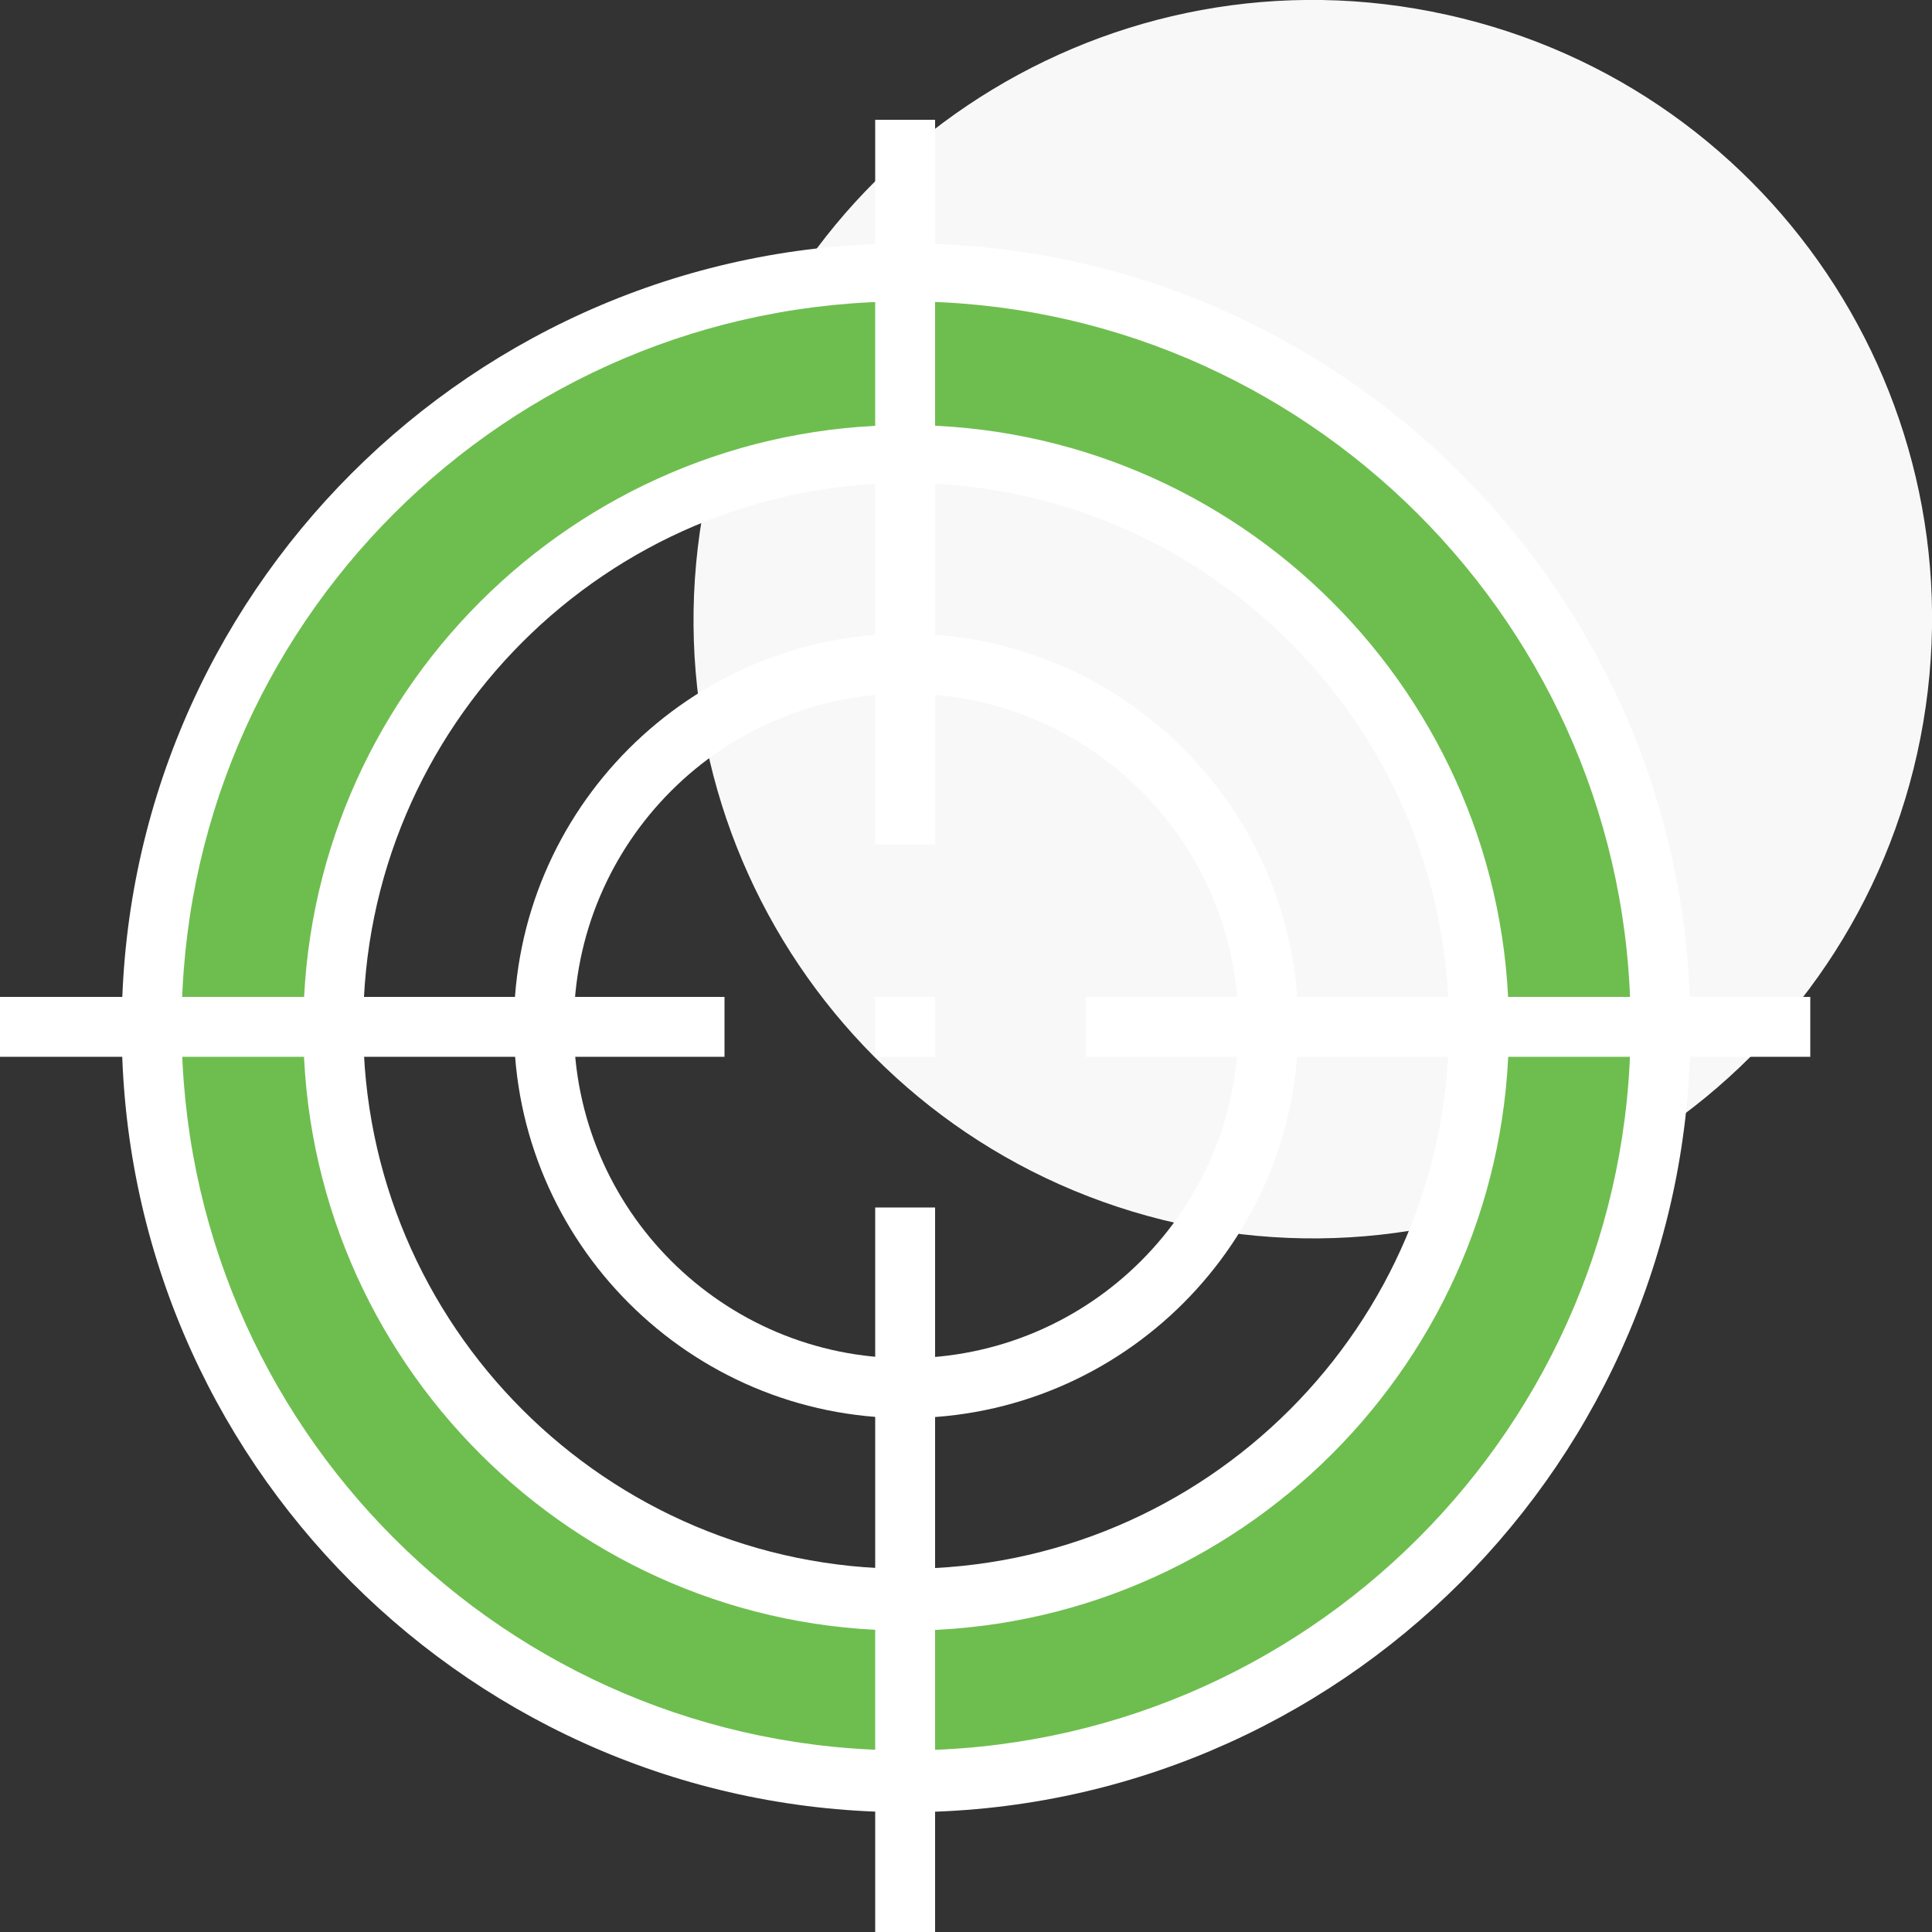
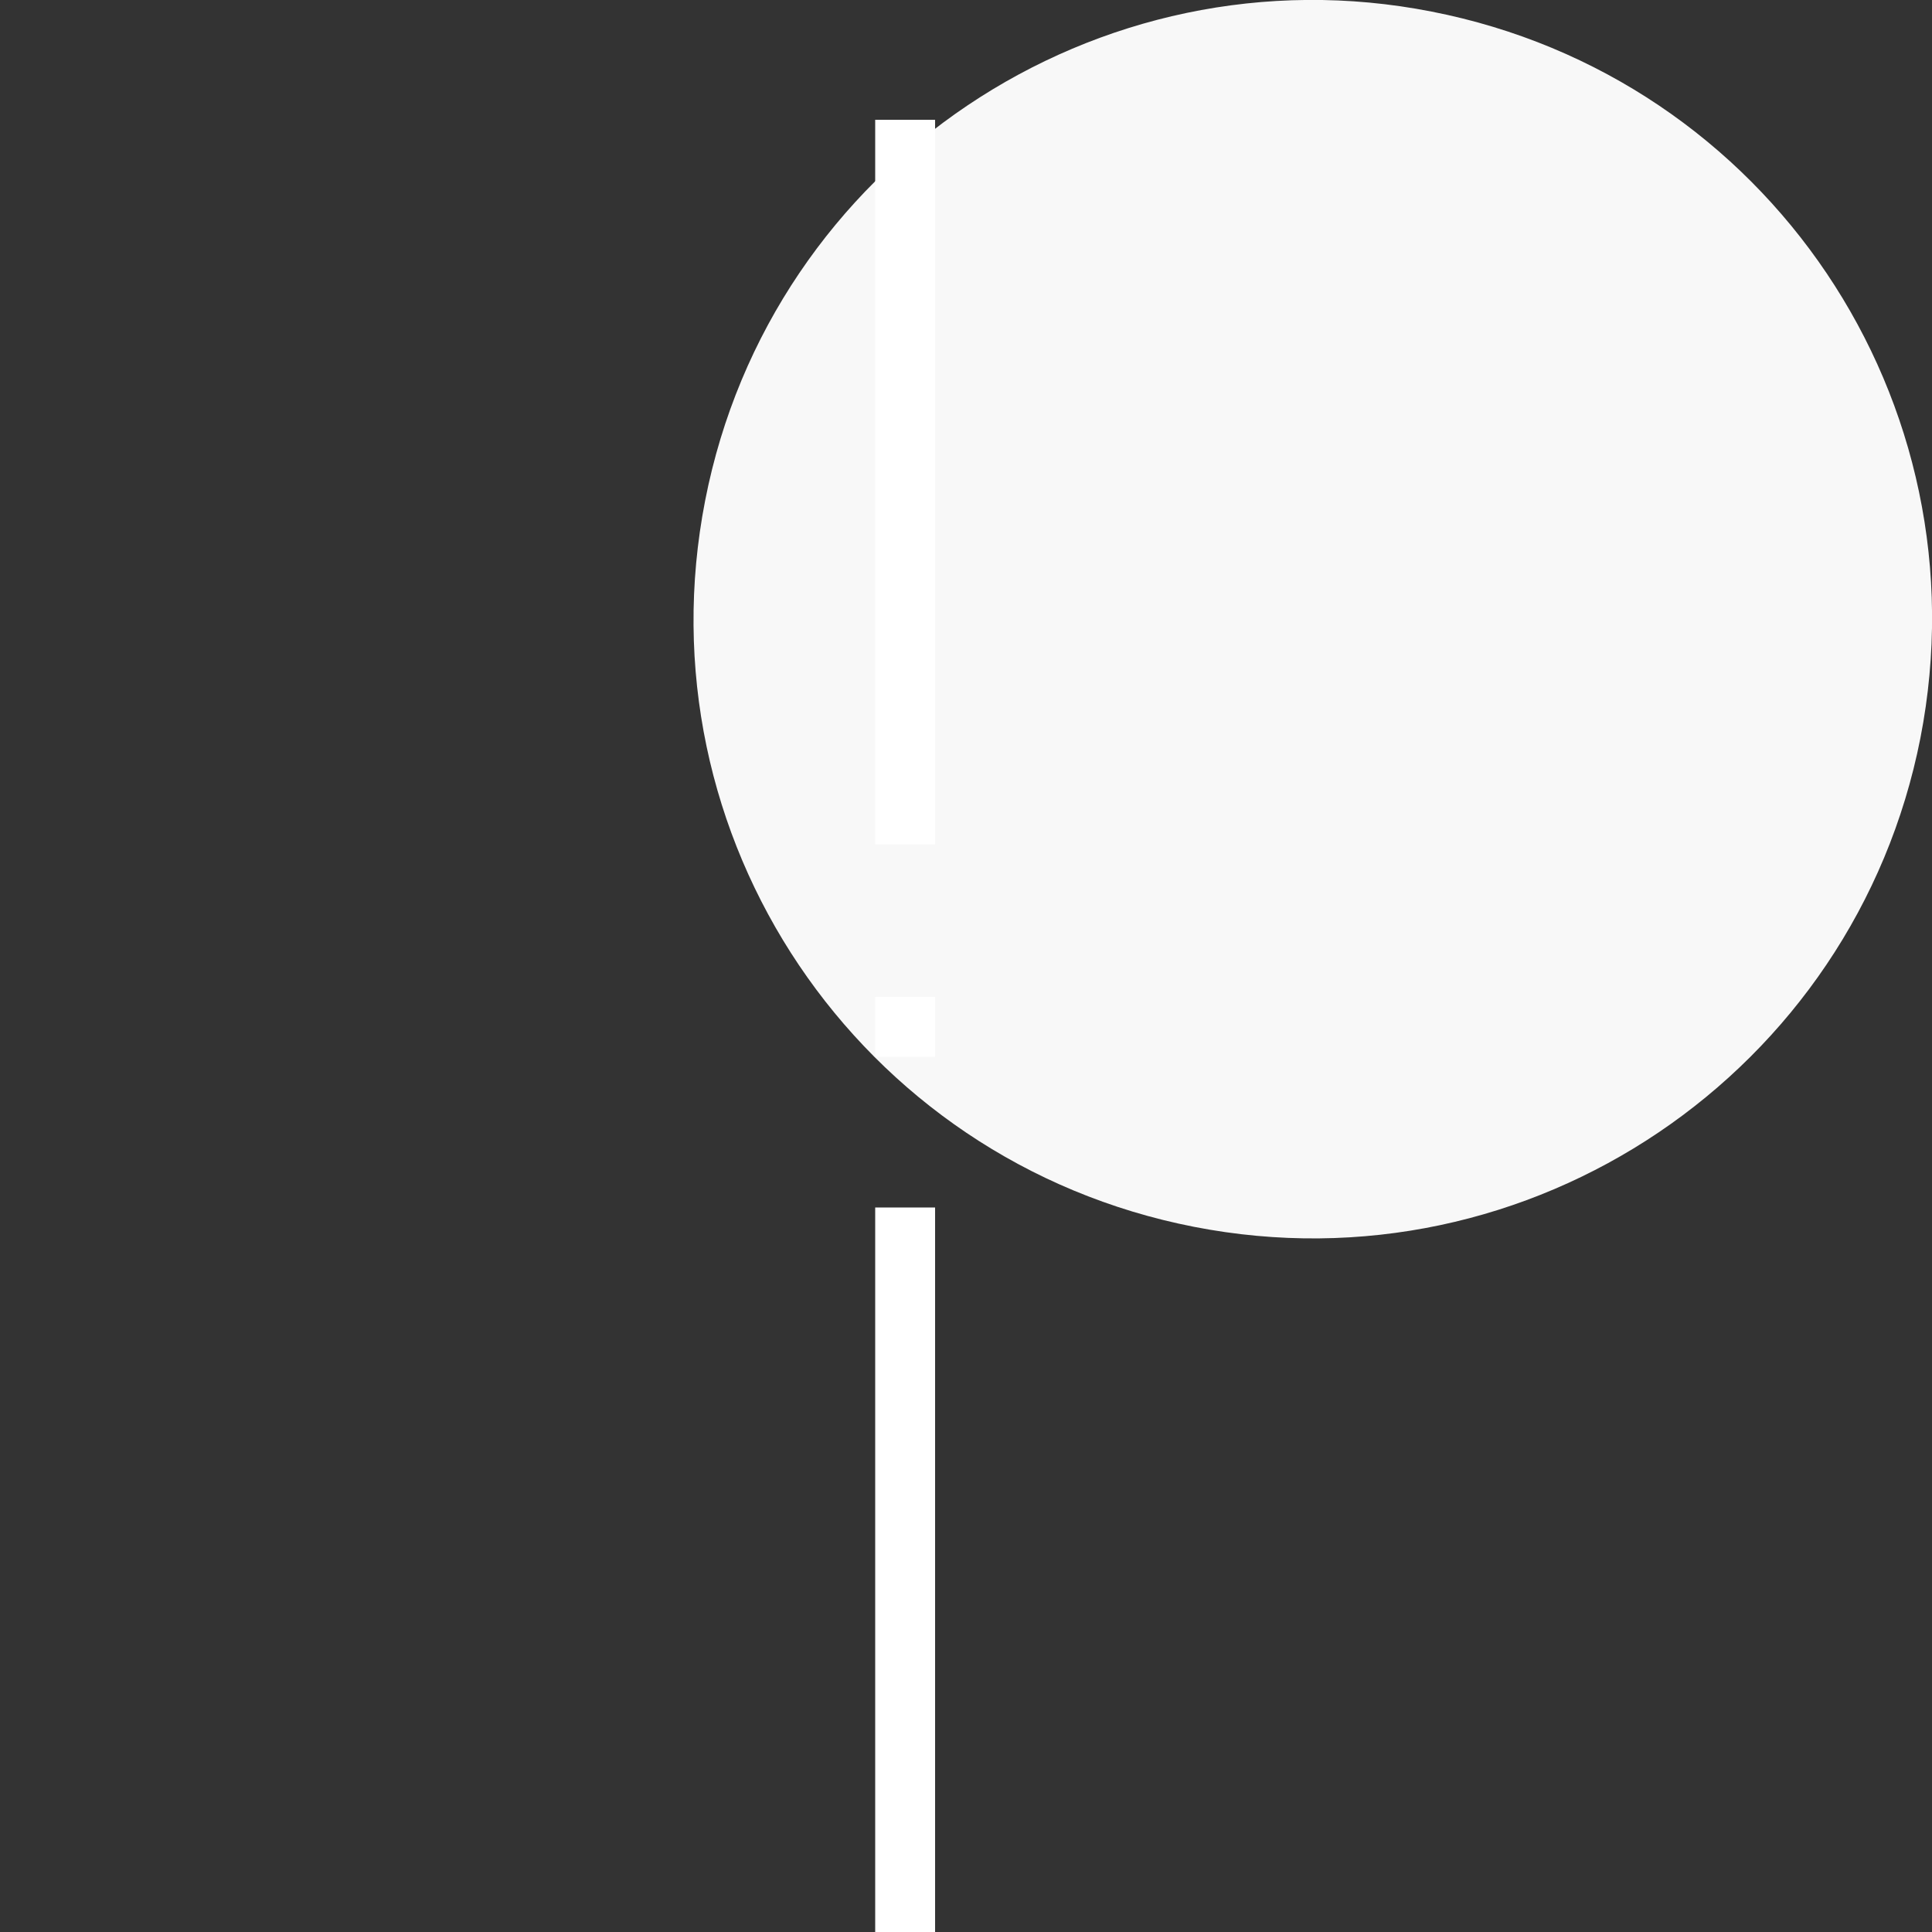
<svg xmlns="http://www.w3.org/2000/svg" xmlns:xlink="http://www.w3.org/1999/xlink" version="1.1" id="Layer_1" x="0px" y="0px" width="100px" height="100px" viewBox="0 0 100 100" enable-background="new 0 0 100 100" xml:space="preserve">
  <rect x="0" y="0" width="100" height="100" fill="#333333" stroke="none" />
  <g>
    <defs>
      <rect id="SVGID_1_" width="100" height="100" />
    </defs>
    <clipPath id="SVGID_2_">
      <use xlink:href="#SVGID_1_" overflow="visible" />
    </clipPath>
    <g id="icons" clip-path="url(#SVGID_2_)">
      <path id="Vector" fill="#F8F8F8" d="M99.4,38.2C102.8,20.8,91.5,4,74.1,0.6C56.8-2.8,39.9,8.5,36.5,25.9s7.9,34.2,25.3,37.6    S96,55.5,99.4,38.2z" />
      <path id="Vector_2" fill="#FFFFFF" d="M48.4,51.6h-3.1v3.1h3.1V51.6z" />
-       <path id="Vector_3" fill="#FFFFFF" d="M46.9,73.4c-11.2,0-20.3-9.1-20.3-20.3s9.1-20.3,20.3-20.3s20.3,9.1,20.3,20.3    S58.1,73.4,46.9,73.4z M46.9,35.9c-9.5,0-17.2,7.7-17.2,17.2s7.7,17.2,17.2,17.2s17.2-7.7,17.2-17.2S56.4,35.9,46.9,35.9z" />
-       <path id="Vector_4" fill="#6EBE4F" d="M46.9,14.1c-21.6,0-39.1,17.5-39.1,39.1s17.5,39.1,39.1,39.1s39.1-17.5,39.1-39.1    S68.5,14.1,46.9,14.1z M46.9,82.8c-16.4,0-29.7-13.3-29.7-29.7s13.3-29.7,29.7-29.7s29.7,13.3,29.7,29.7S63.3,82.8,46.9,82.8z" />
-       <path id="Vector_5" fill="#FFFFFF" d="M46.9,93.8c-22.4,0-40.6-18.2-40.6-40.6s18.2-40.6,40.6-40.6s40.6,18.2,40.6,40.6    S69.3,93.8,46.9,93.8z M46.9,15.6c-20.7,0-37.5,16.8-37.5,37.5s16.8,37.5,37.5,37.5s37.5-16.8,37.5-37.5S67.5,15.6,46.9,15.6z     M46.9,84.4c-17.2,0-31.2-14-31.2-31.2s14-31.2,31.2-31.2s31.2,14,31.2,31.2S64.1,84.4,46.9,84.4z M46.9,25    c-15.5,0-28.1,12.6-28.1,28.1s12.6,28.1,28.1,28.1S75,68.6,75,53.1S62.4,25,46.9,25z" />
-       <path id="Vector_6" fill="#FFFFFF" d="M93.8,51.6H56.2v3.1h37.5V51.6z" />
-       <path id="Vector_7" fill="#FFFFFF" d="M37.5,51.6H0v3.1h37.5V51.6z" />
-       <path id="Vector_8" fill="#FFFFFF" d="M48.4,62.5h-3.1V100h3.1V62.5z" />
+       <path id="Vector_8" fill="#FFFFFF" d="M48.4,62.5h-3.1V100h3.1V62.5" />
      <path id="Vector_9" fill="#FFFFFF" d="M48.4,6.2h-3.1v37.5h3.1V6.2z" />
    </g>
  </g>
</svg>